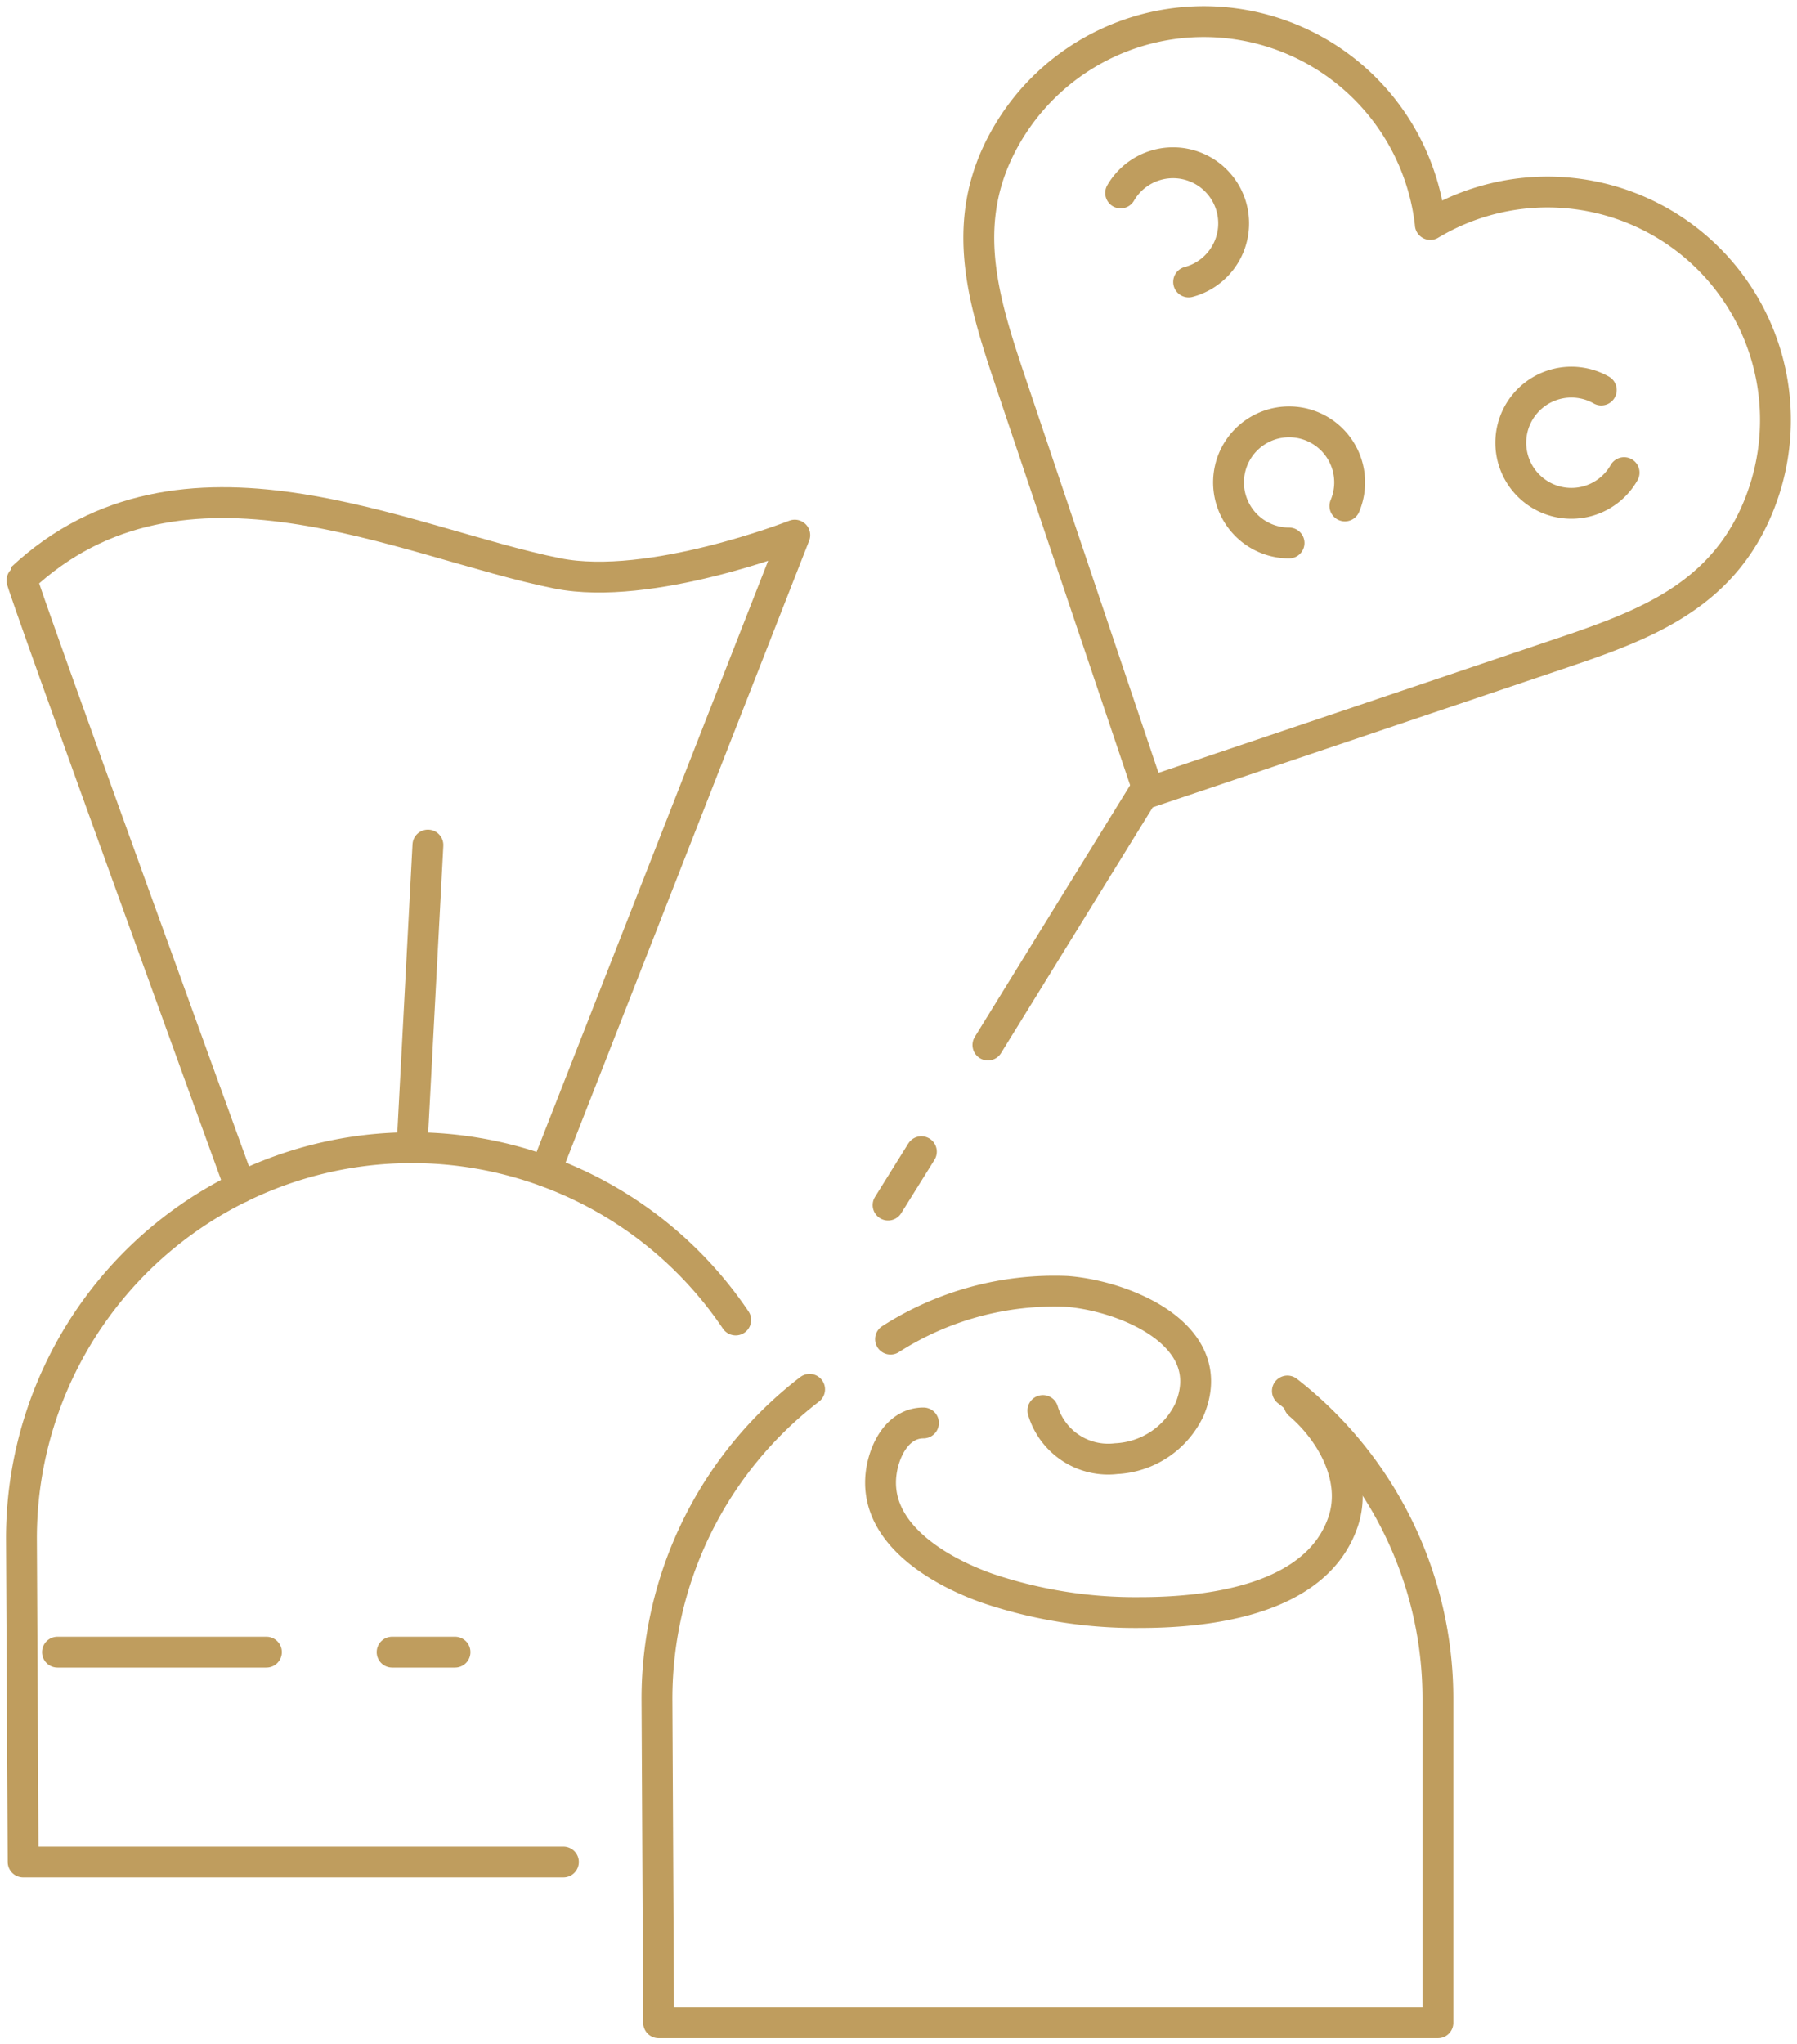
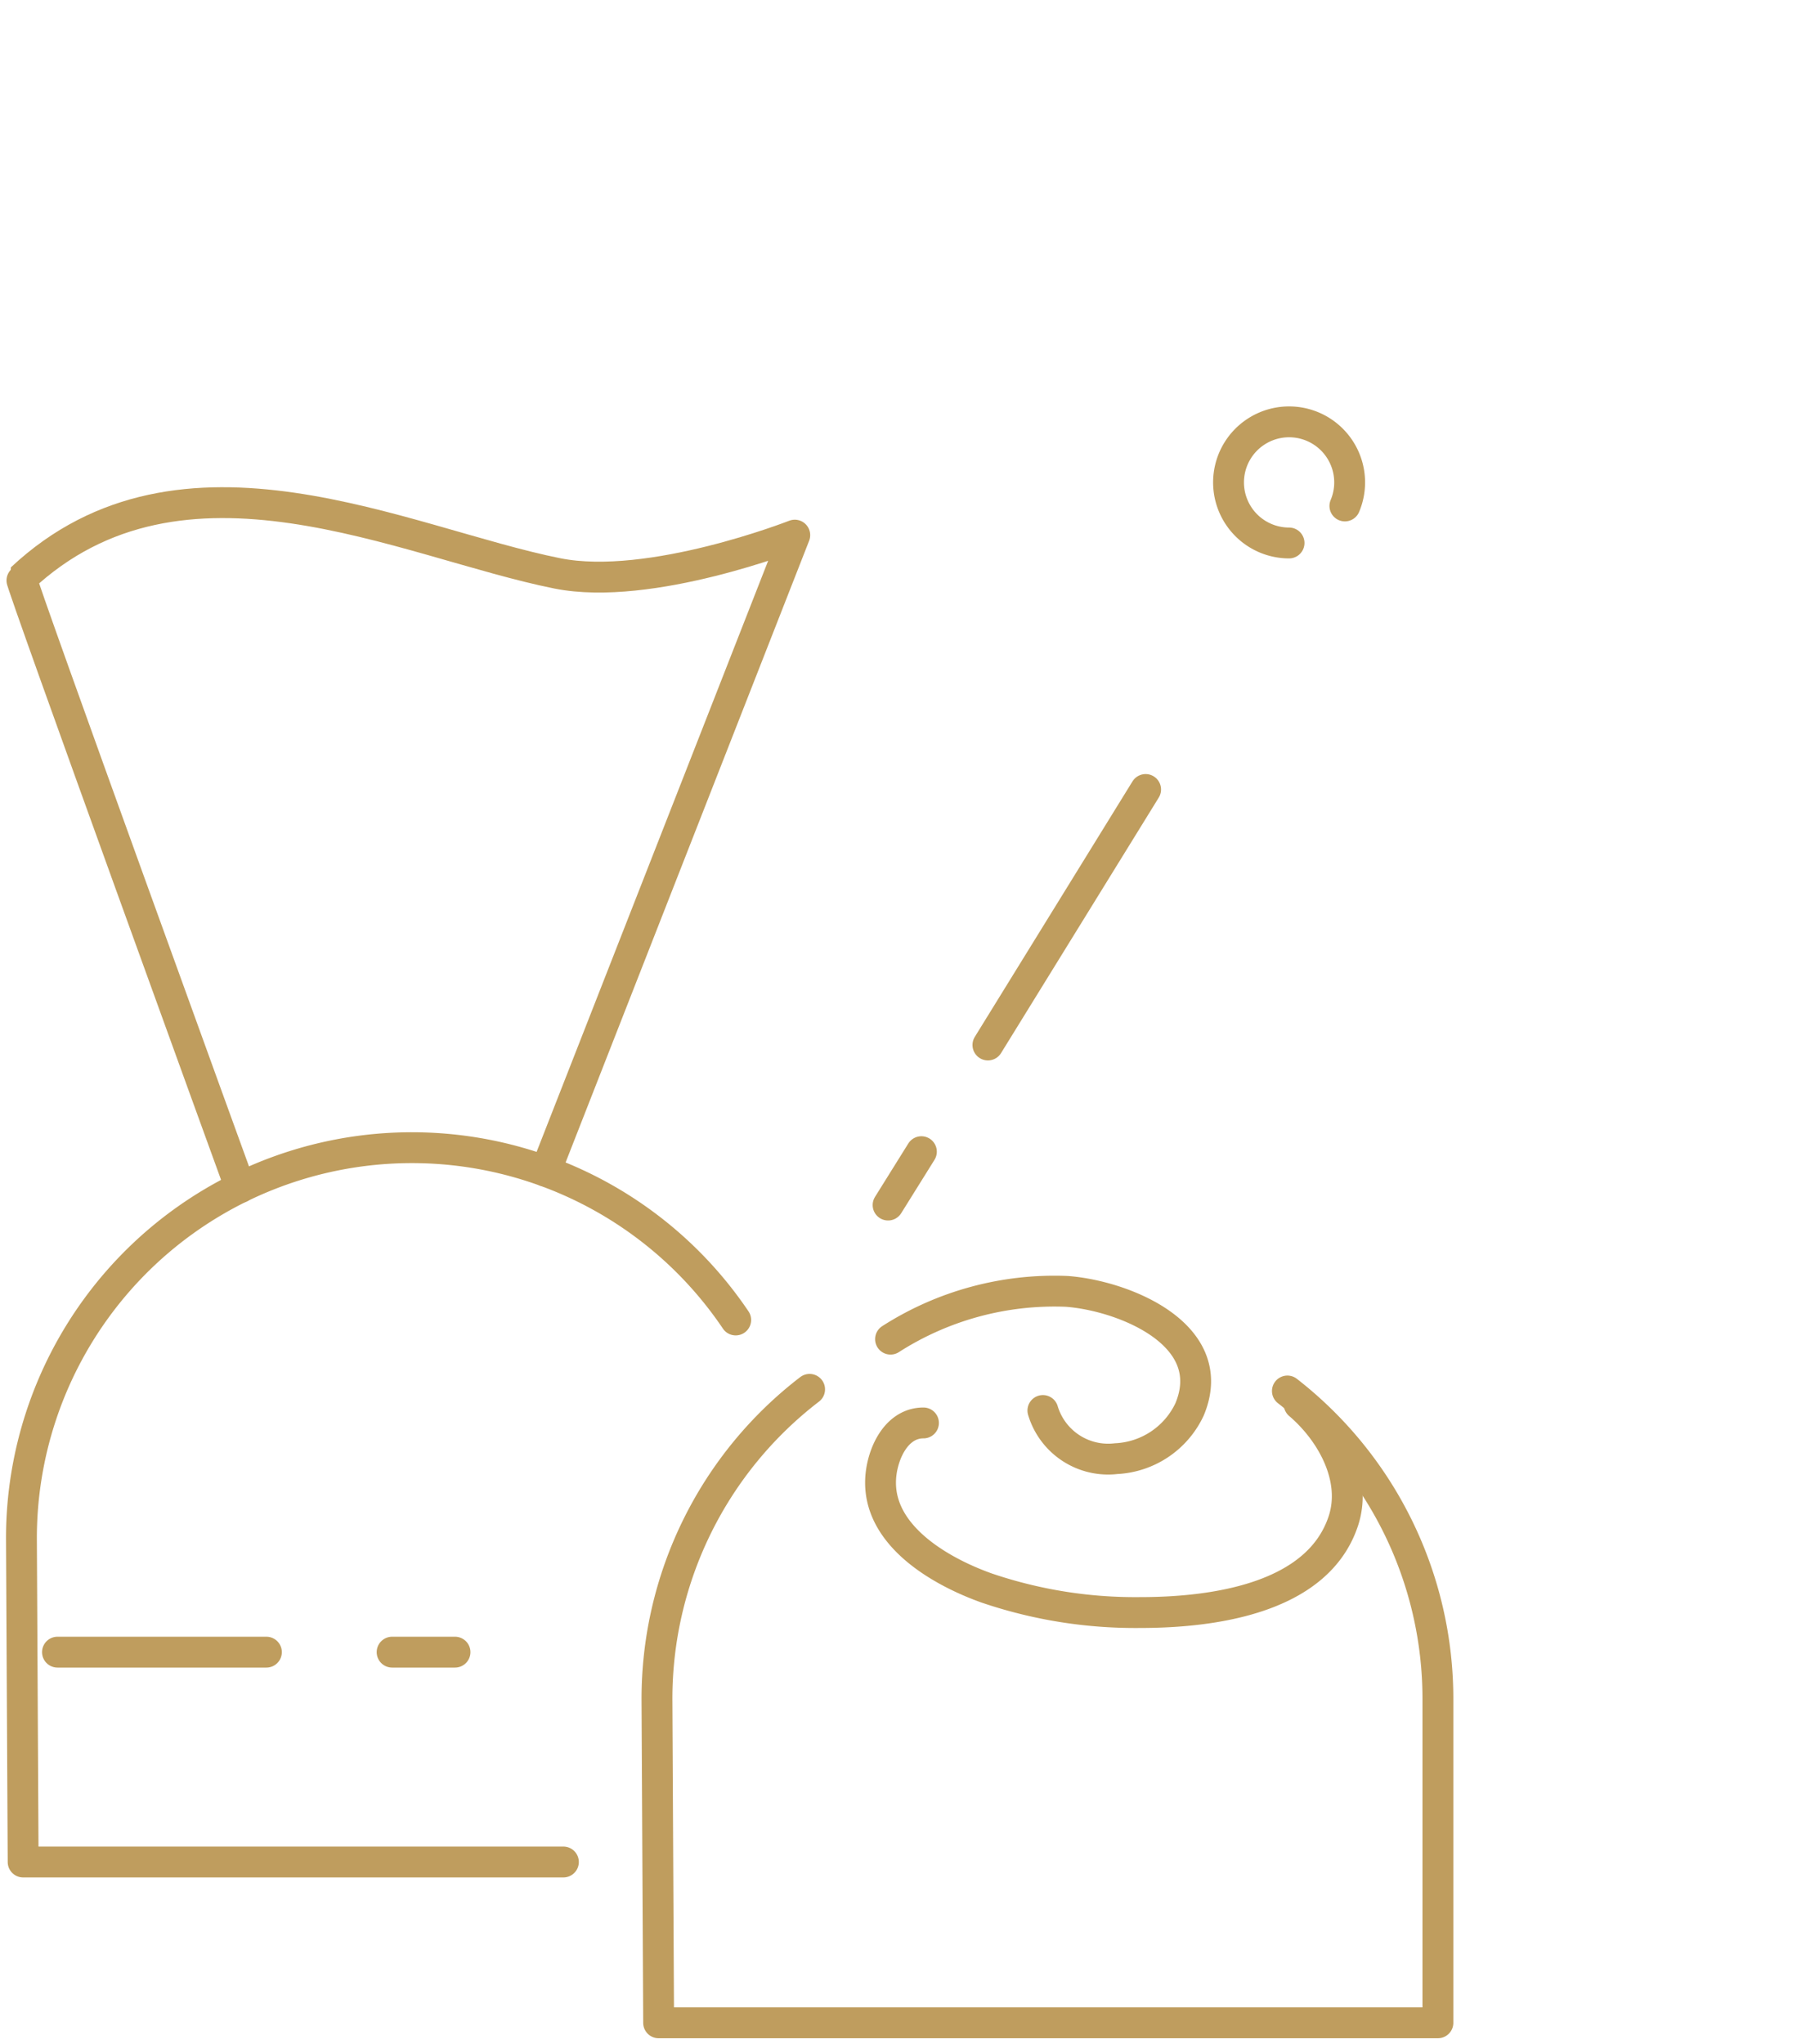
<svg xmlns="http://www.w3.org/2000/svg" id="Group_80" data-name="Group 80" width="87.364" height="99.364" viewBox="0 0 87.364 99.364">
  <defs>
    <clipPath id="clip-path">
      <rect id="Rectangle_29" data-name="Rectangle 29" width="87.364" height="99.364" fill="none" stroke="#bf9d5e" stroke-width="1.5" />
    </clipPath>
  </defs>
  <g id="Group_79" data-name="Group 79" clip-path="url(#clip-path)">
    <path id="Path_11734" data-name="Path 11734" d="M184.44,261.623c1.563,1.331,2.839,3.591,2.147,5.68-1.245,3.755-6.3,4.445-9.881,4.445a22.422,22.422,0,0,1-7.458-1.192c-2.181-.778-5.169-2.465-5.159-5.132,0-1.193.676-2.892,2.086-2.892" transform="translate(-121.28 -193.369)" fill="none" stroke="#bf9d5e" stroke-linecap="round" stroke-linejoin="round" stroke-width="1.5" />
    <path id="Path_11735" data-name="Path 11735" d="M30.348,248.555H4.083L4,232.823a18.983,18.983,0,0,1,34.725-10.614" transform="translate(-2.958 -158.051)" fill="none" stroke="#bf9d5e" stroke-linecap="round" stroke-linejoin="round" stroke-width="1.5" />
    <path id="Path_11736" data-name="Path 11736" d="M14.636,126.935S3.912,97.42,4,97.337c7.817-7.323,18.611-1.74,26.056-.251,4.515.9,11.539-1.861,11.539-1.861L29.481,126.144" transform="translate(-2.956 -69.215)" fill="none" stroke="#bf9d5e" stroke-linecap="round" stroke-linejoin="round" stroke-width="1.5" />
-     <line id="Line_35" data-name="Line 35" x1="0.776" y2="14.712" transform="translate(20.028 41.076)" fill="none" stroke="#bf9d5e" stroke-linecap="round" stroke-linejoin="round" stroke-width="1.5" />
    <path id="Path_11737" data-name="Path 11737" d="M153.074,258.933a18.951,18.951,0,0,1,7.317,14.977v15.732H122.505l-.081-15.732a18.952,18.952,0,0,1,7.421-15.057" transform="translate(-90.485 -191.322)" fill="none" stroke="#bf9d5e" stroke-linecap="round" stroke-linejoin="round" stroke-width="1.5" />
    <path id="Path_11738" data-name="Path 11738" d="M173.356,246.3a3.311,3.311,0,0,0,3.56,2.34,4.163,4.163,0,0,0,3.57-2.393c1.526-3.641-3.2-5.528-5.964-5.737a14.769,14.769,0,0,0-8.573,2.321" transform="translate(-122.654 -177.741)" fill="none" stroke="#bf9d5e" stroke-linecap="round" stroke-linejoin="round" stroke-width="1.5" />
-     <path id="Path_11739" data-name="Path 11739" d="M204.35,13.868a11.082,11.082,0,0,1,15.628,14.426c-1.991,4.015-5.833,5.259-9.813,6.6l-10.6,3.577-8.9,3h0l-3-8.9-3.569-10.6c-1.34-3.98-2.675-7.792-.684-11.807a11.081,11.081,0,0,1,20.939,3.687" transform="translate(-134.814 -2.957)" fill="none" stroke="#bf9d5e" stroke-linecap="round" stroke-linejoin="round" stroke-width="1.5" />
    <line id="Line_36" data-name="Line 36" x2="10.158" transform="translate(2.794 80.304)" fill="none" stroke="#bf9d5e" stroke-linecap="round" stroke-linejoin="round" stroke-width="1.5" />
    <line id="Line_37" data-name="Line 37" x2="3.058" transform="translate(19.063 80.304)" fill="none" stroke="#bf9d5e" stroke-linecap="round" stroke-linejoin="round" stroke-width="1.5" />
    <line id="Line_38" data-name="Line 38" x1="7.667" y2="12.419" transform="translate(48.029 38.374)" fill="none" stroke="#bf9d5e" stroke-linecap="round" stroke-linejoin="round" stroke-width="1.5" />
    <line id="Line_39" data-name="Line 39" x1="1.619" y2="2.595" transform="translate(43.176 55.978)" fill="none" stroke="#bf9d5e" stroke-linecap="round" stroke-linejoin="round" stroke-width="1.5" />
-     <path id="Path_11740" data-name="Path 11740" d="M287.039,75.594a2.946,2.946,0,1,1-1.109-4.017" transform="translate(-208.082 -52.62)" fill="none" stroke="#bf9d5e" stroke-linecap="round" stroke-linejoin="round" stroke-width="1.5" />
-     <path id="Path_11741" data-name="Path 11741" d="M208.832,31.785a2.946,2.946,0,1,1,3.305,4.326" transform="translate(-154.35 -22.407)" fill="none" stroke="#bf9d5e" stroke-linecap="round" stroke-linejoin="round" stroke-width="1.5" />
    <path id="Path_11742" data-name="Path 11742" d="M231.87,84.466a2.944,2.944,0,1,1,2.715-1.8" transform="translate(-169.201 -58.074)" fill="none" stroke="#bf9d5e" stroke-linecap="round" stroke-linejoin="round" stroke-width="1.5" />
  </g>
</svg>